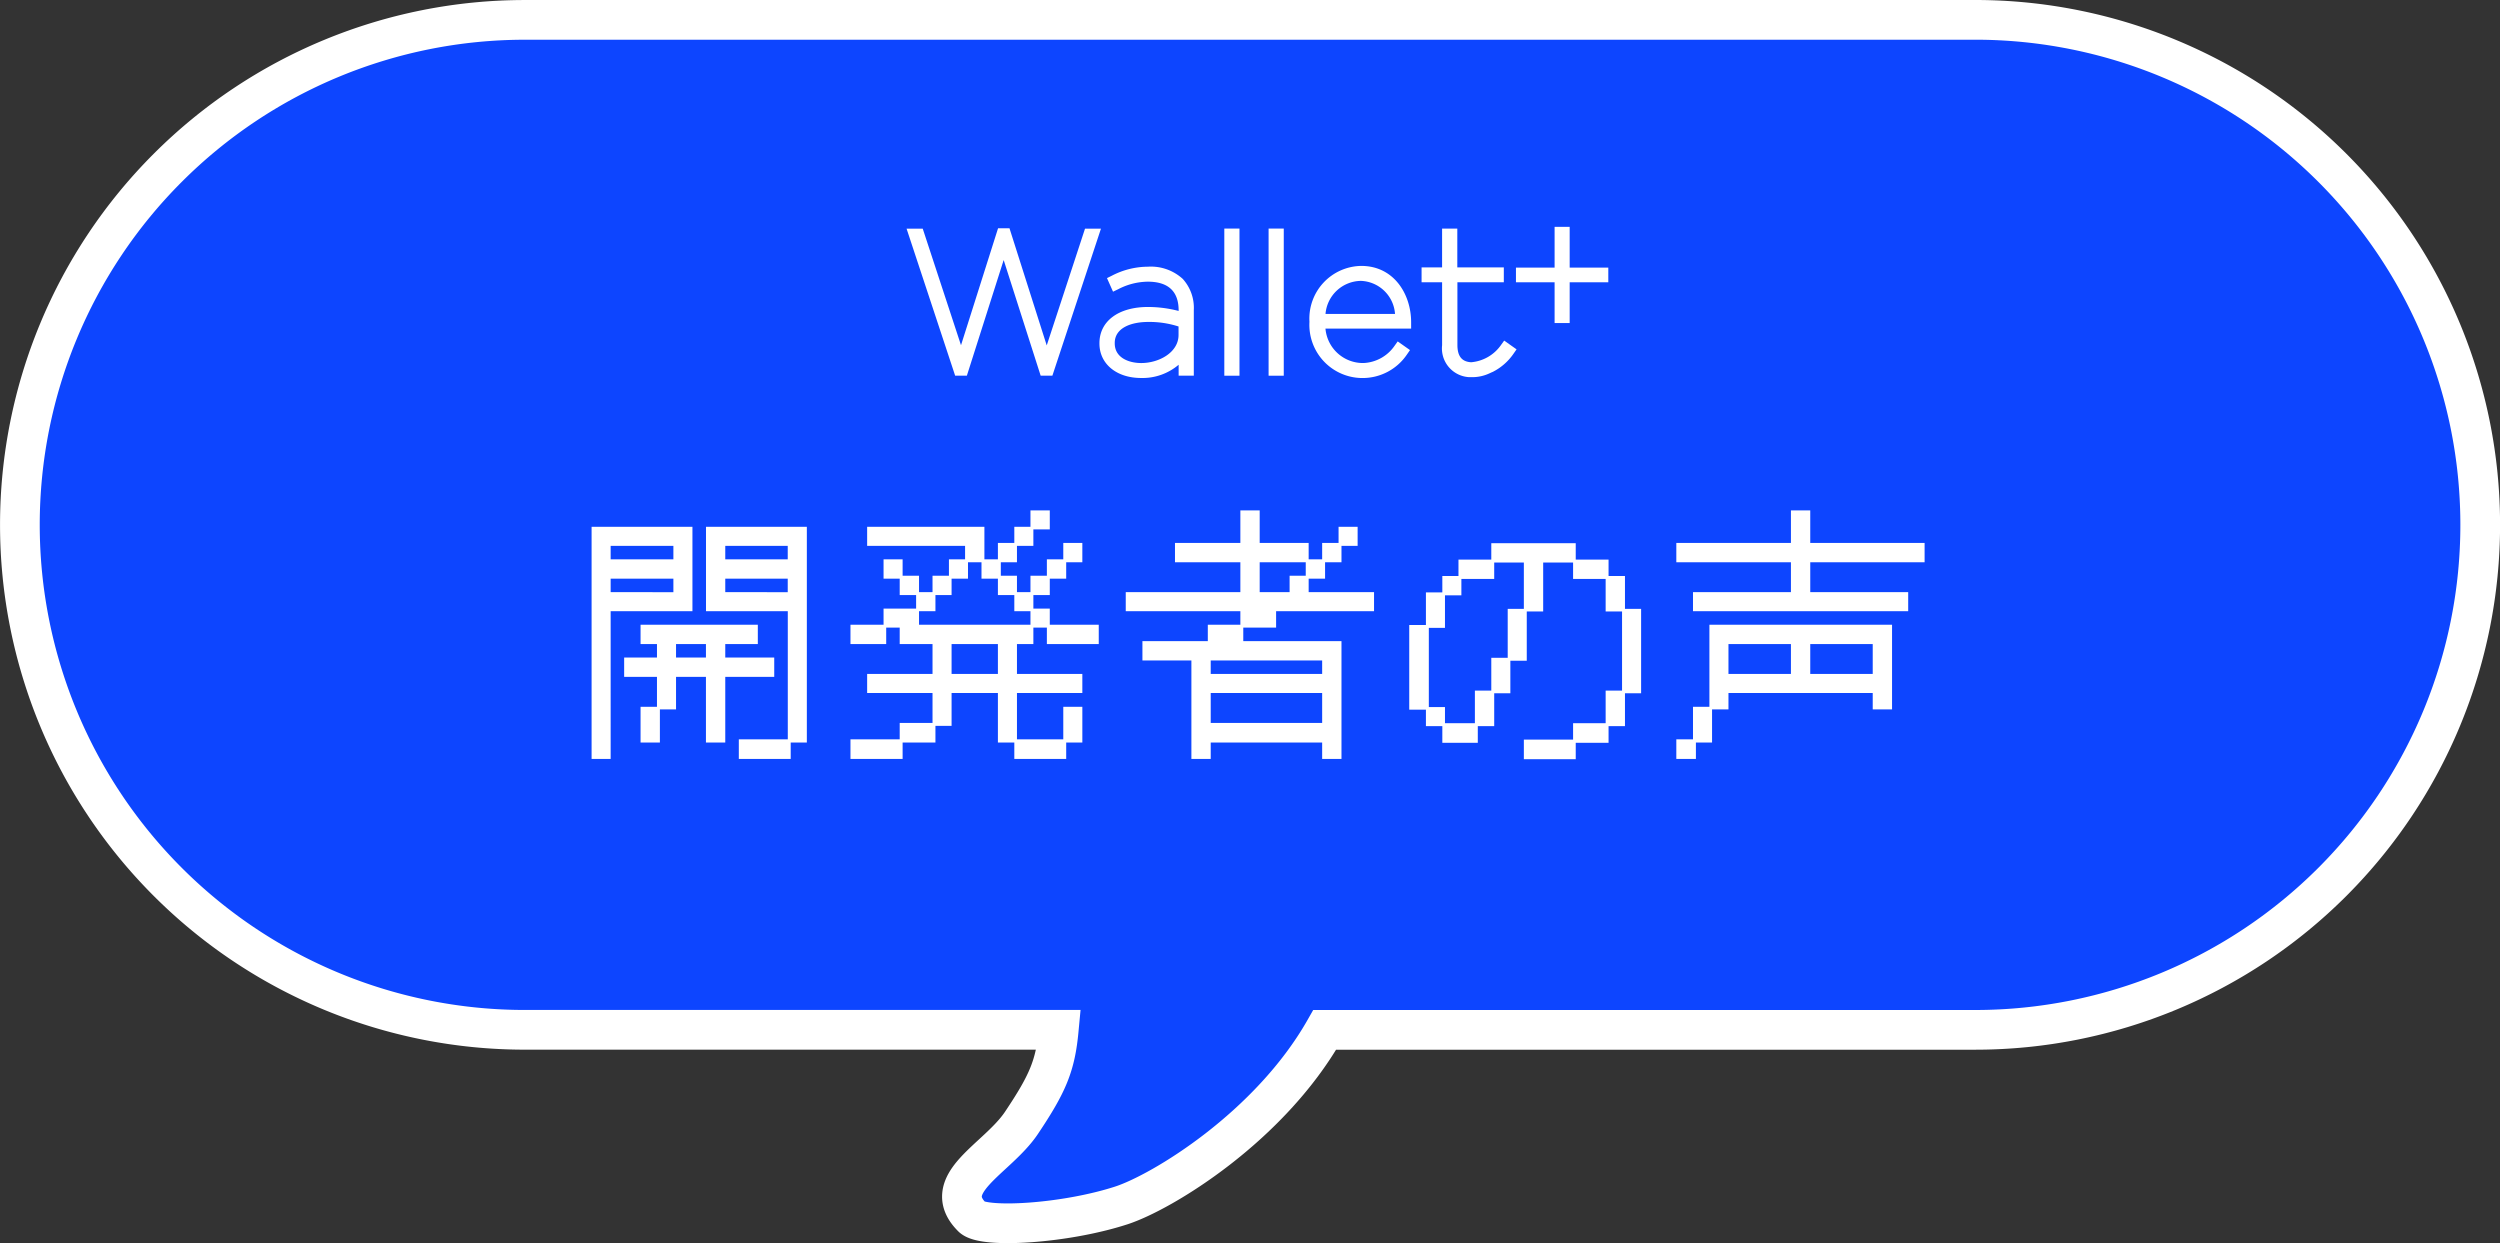
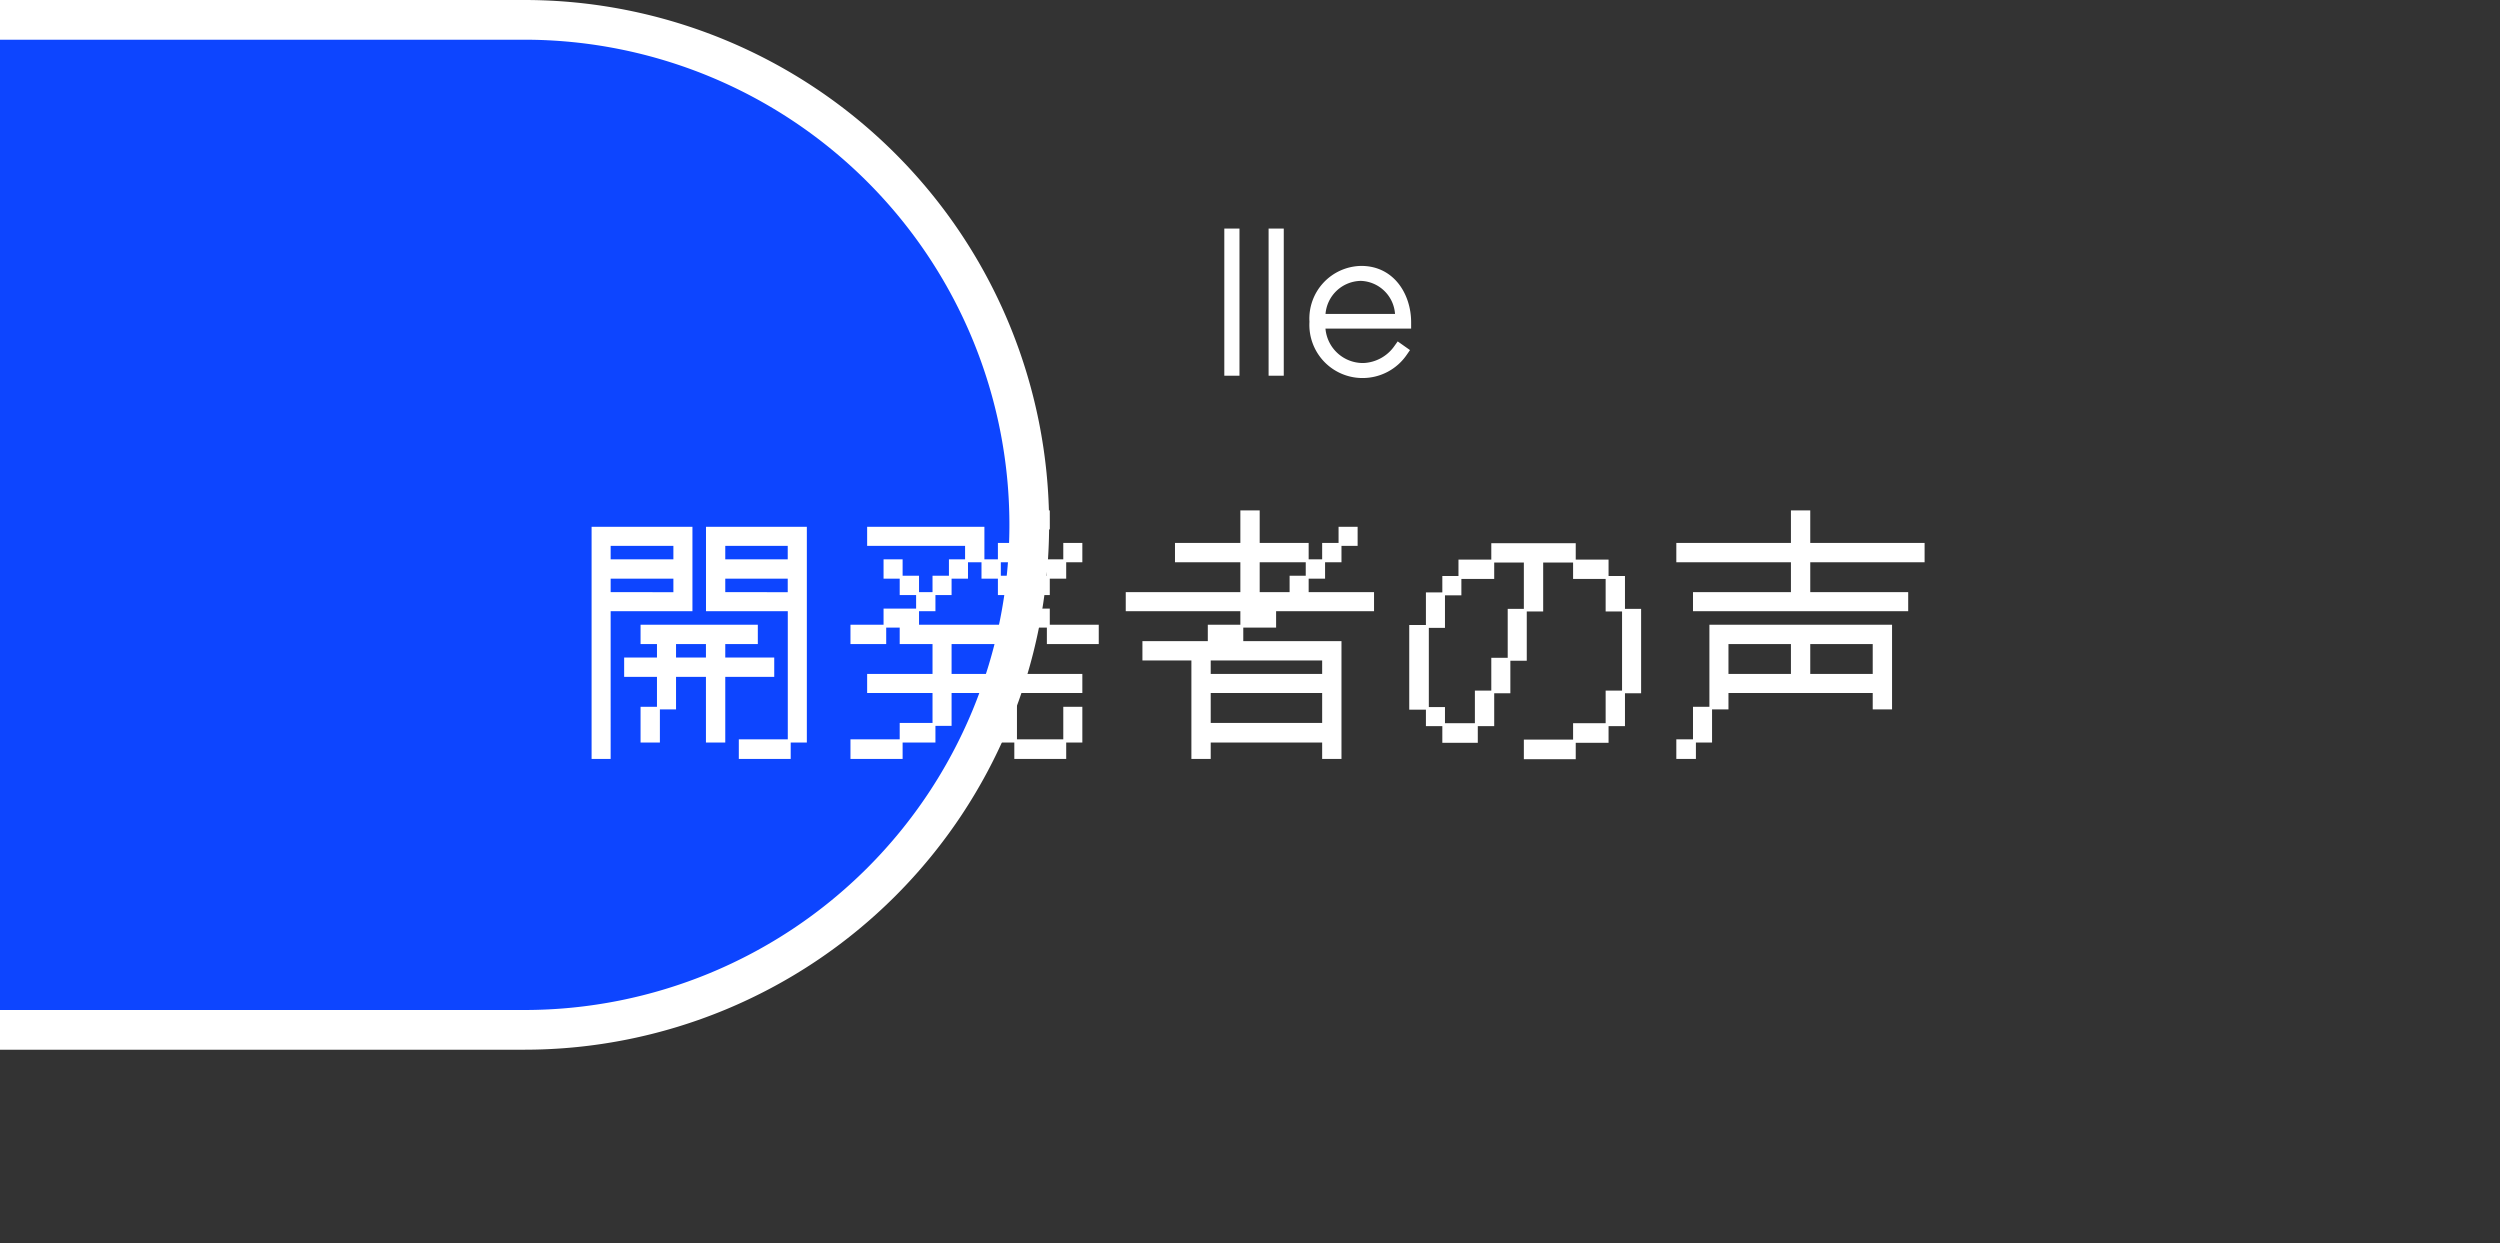
<svg xmlns="http://www.w3.org/2000/svg" width="188.896" height="93.929" viewBox="0 0 188.896 93.929">
  <rect x="0" y="0" width="188.896" height="93.929" fill="#333333" stroke="none" />
  <g id="グループ_1888" data-name="グループ 1888" transform="translate(-140.5 -9196.331)">
    <g id="グループ_1886" data-name="グループ 1886" transform="translate(-4 9)">
      <g id="グループ_1533" data-name="グループ 1533" transform="translate(126.652 9188.831)">
-         <path id="パス_2323" data-name="パス 2323" d="M10070.6,13347.92h109.632a38.157,38.157,0,0,1,0,76.314h-49.148c-4.187,7.361-12.3,12.271-15.384,13.271-4.242,1.373-10.271,1.729-11.233.905-2.609-2.558,1.876-4.418,3.7-7.146,2-2.988,2.563-4.321,2.818-7.033h-40.34a38.154,38.154,0,1,1,0-76.309Z" transform="translate(-10013.14 -13347.92)" fill="#0d45ff" stroke="#fff" stroke-width="3" />
+         <path id="パス_2323" data-name="パス 2323" d="M10070.6,13347.92a38.157,38.157,0,0,1,0,76.314h-49.148c-4.187,7.361-12.3,12.271-15.384,13.271-4.242,1.373-10.271,1.729-11.233.905-2.609-2.558,1.876-4.418,3.7-7.146,2-2.988,2.563-4.321,2.818-7.033h-40.34a38.154,38.154,0,1,1,0-76.309Z" transform="translate(-10013.14 -13347.92)" fill="#0d45ff" stroke="#fff" stroke-width="3" />
      </g>
      <path id="パス_3768" data-name="パス 3768" d="M32.024,23.3V13.62h-6.18V7.24h7.62v16.3h-1.22v1.24h-3.92V23.3ZM17.2,7.24h7.62v6.38h-6.18V24.78H17.2Zm6.18,2.46V8.68h-4.74V9.7Zm8.64,0V8.68H27.3V9.7Zm-8.64,2.48V11.16h-4.74v1.02Zm8.64,0V11.16H27.3v1.02ZM20.9,20.84h1.24V18.58h-2.48V17.12h2.48V16.1H20.9V14.64h8.86V16.1H27.3v1.02H31v1.46H27.3v4.96h-1.46V18.58h-2.26v2.46h-1.22v2.5H20.9Zm4.94-3.72V16.1h-2.26v1.02Zm14.64,6.18V22.06h2.48V19.8h-4.94V18.36h4.94V16.1h-2.48V14.86h-1.02V16.1h-2.7V14.64h2.5V13.42h2.46V12.4h-1.24V11.16h-1.22V9.7H40.7v1.24h1.24v1.24h1.02V10.94H44.2V9.7h1.22V8.68h-7.4V7.24h8.86V9.7H47.9V8.46h1.24V7.24h1.22V6h1.46V7.44h-1.24V8.68h-1.24V9.92h-1.22v1.02h1.22v1.24h1.02V10.94H51.6V9.7h1.24V8.46h1.44V9.92h-1.22v1.24h-1.24V12.4h-1.24v1.02h1.24v1.22h3.7V16.1H51.6V14.86h-1.02V16.1h-1.24v2.26h4.94V19.8h-4.94v3.5h3.5V20.84h1.44v2.7h-1.22v1.24h-3.92V23.54H47.9V19.8H44.4v2.48h-1.22v1.26H40.7v1.24h-3.94V23.3Zm9.88-8.66V13.62h-1.22V12.4H47.9V11.16h-1.24V9.92h-1.02v1.24H44.4V12.4h-1.22v1.22h-1.24v1.02ZM47.9,18.36V16.1H44.4v2.26Zm14.62-1.02h-3.7V15.88h4.94V14.64h2.46V13.62h-8.66V12.18h8.66V9.92h-4.94V8.46h4.94V6h1.46V8.46h3.7V9.7H72.4V8.46h1.24V7.24h1.44V8.68h-1.22V9.92h-1.24v1.24h-1.24v1.02h4.94v1.44h-7.4v1.24h-2.48v1.02h7.42v8.9H72.4V23.54h-8.42v1.24h-1.46Zm7.42-5.16V10.94h1.22V9.92h-3.48v2.26Zm2.46,6.18V17.34h-8.42v1.02Zm0,3.7V19.8h-8.42v2.26Zm7.84-1h-1.26v-6.4h1.26V12.2h1.24V10.96H82.7V9.72h2.48V8.48h6.38V9.72h2.48v1.24h1.24v2.48H96.5v6.38h-1.22V22.3h-1.24v1.26h-2.48V24.8h-3.92V23.32h3.72V22.08h2.46V19.62h1.24V13.64h-1.24V11.18h-2.46V9.94H89.1v3.7h-1.24v3.72h-1.24v2.46H85.4V22.3h-1.24v1.26h-2.68V22.3h-1.24Zm1.44-.2v1.22h2.26V19.62h1.24V17.14h1.24v-3.7h1.22V9.94H85.4v1.24h-2.48v1.24h-1.24v2.46h-1.22v5.98Zm18.74-8.68h7.4V9.92h-8.66V8.46h8.66V6h1.46V8.46h8.64V9.92h-8.64v2.26h7.4v1.44h-16.26Zm0,11.12V20.84h1.24v-6.2h13.8v6.4H114V19.8H103.1v1.24h-1.24v2.5h-1.22v1.24h-1.48V23.3Zm7.4-4.94V16.1H103.1v2.26Zm6.18,0V16.1h-4.72v2.26Z" transform="translate(172 9219.894)" fill="#fff" />
      <g id="グループ_1547" data-name="グループ 1547" transform="translate(-486.456 12791.052)">
-         <path id="パス_660" data-name="パス 660" d="M712.938-3585.758l-2.893,8.822-2.814-8.851h-.863l-2.8,8.837-2.892-8.808h-1.221l3.67,11.106h.887l2.78-8.735,2.777,8.682.017.053h.887l3.67-11.106Z" transform="translate(0 -0.686)" fill="#fff" />
-         <path id="パス_661" data-name="パス 661" d="M808.144-3564.866a5.957,5.957,0,0,0-2.733.683l-.363.179.457,1.027.39-.187a4.931,4.931,0,0,1,2.235-.57c1.547,0,2.332.731,2.332,2.171v.041a9.194,9.194,0,0,0-2.317-.3c-2.228,0-3.667,1.074-3.667,2.736v.029c0,1.533,1.292,2.6,3.143,2.6a4.206,4.206,0,0,0,2.841-1v.825h1.146v-4.948a3.253,3.253,0,0,0-.837-2.365A3.567,3.567,0,0,0,808.144-3564.866Zm-.51,7.28c-.921,0-2-.39-2-1.487v-.029c0-1.172,1.3-1.589,2.521-1.589a7.173,7.173,0,0,1,2.3.343v.634C810.461-3558.4,808.994-3557.586,807.634-3557.586Z" transform="translate(-90.45 -18.704)" fill="#fff" />
        <rect id="長方形_1683" data-name="長方形 1683" width="1.146" height="11.118" transform="translate(723.463 -3586.451)" fill="#fff" />
        <rect id="長方形_1684" data-name="長方形 1684" width="1.146" height="11.118" transform="translate(726.809 -3586.451)" fill="#fff" />
        <path id="パス_662" data-name="パス 662" d="M922.763-3565.287a3.979,3.979,0,0,0-3.914,4.207v.029a4.014,4.014,0,0,0,4.06,4.235,4.04,4.04,0,0,0,3.3-1.768l.237-.343-.929-.656-.243.34a3.006,3.006,0,0,1-2.351,1.294,2.843,2.843,0,0,1-2.864-2.6h6.473v-.479C926.533-3563.142,925.238-3565.287,922.763-3565.287Zm-2.7,3.626a2.72,2.72,0,0,1,2.684-2.495,2.685,2.685,0,0,1,2.568,2.495Z" transform="translate(-188.953 -18.342)" fill="#fff" />
-         <path id="パス_663" data-name="パス 663" d="M1035.367-3583.5v-3.08h-1.139v3.08h-2.92v1.109h2.92v3.08h1.139v-3.08h2.919v-1.109Z" transform="translate(-285.809 -0.001)" fill="#fff" />
-         <path id="パス_664" data-name="パス 664" d="M985.9-3576.833a3.067,3.067,0,0,1-2.256,1.3c-.707-.041-1.037-.459-1.037-1.314v-4.728h3.507v-1.124H982.6v-2.934H981.45v2.934H979.9v1.124h1.551v4.757a2.173,2.173,0,0,0,2.06,2.412l.239,0a3.082,3.082,0,0,0,1.292-.294l.194-.089.011,0a4.2,4.2,0,0,0,1.591-1.375l.239-.343-.935-.663Z" transform="translate(-241.532 -0.817)" fill="#fff" />
      </g>
    </g>
  </g>
</svg>